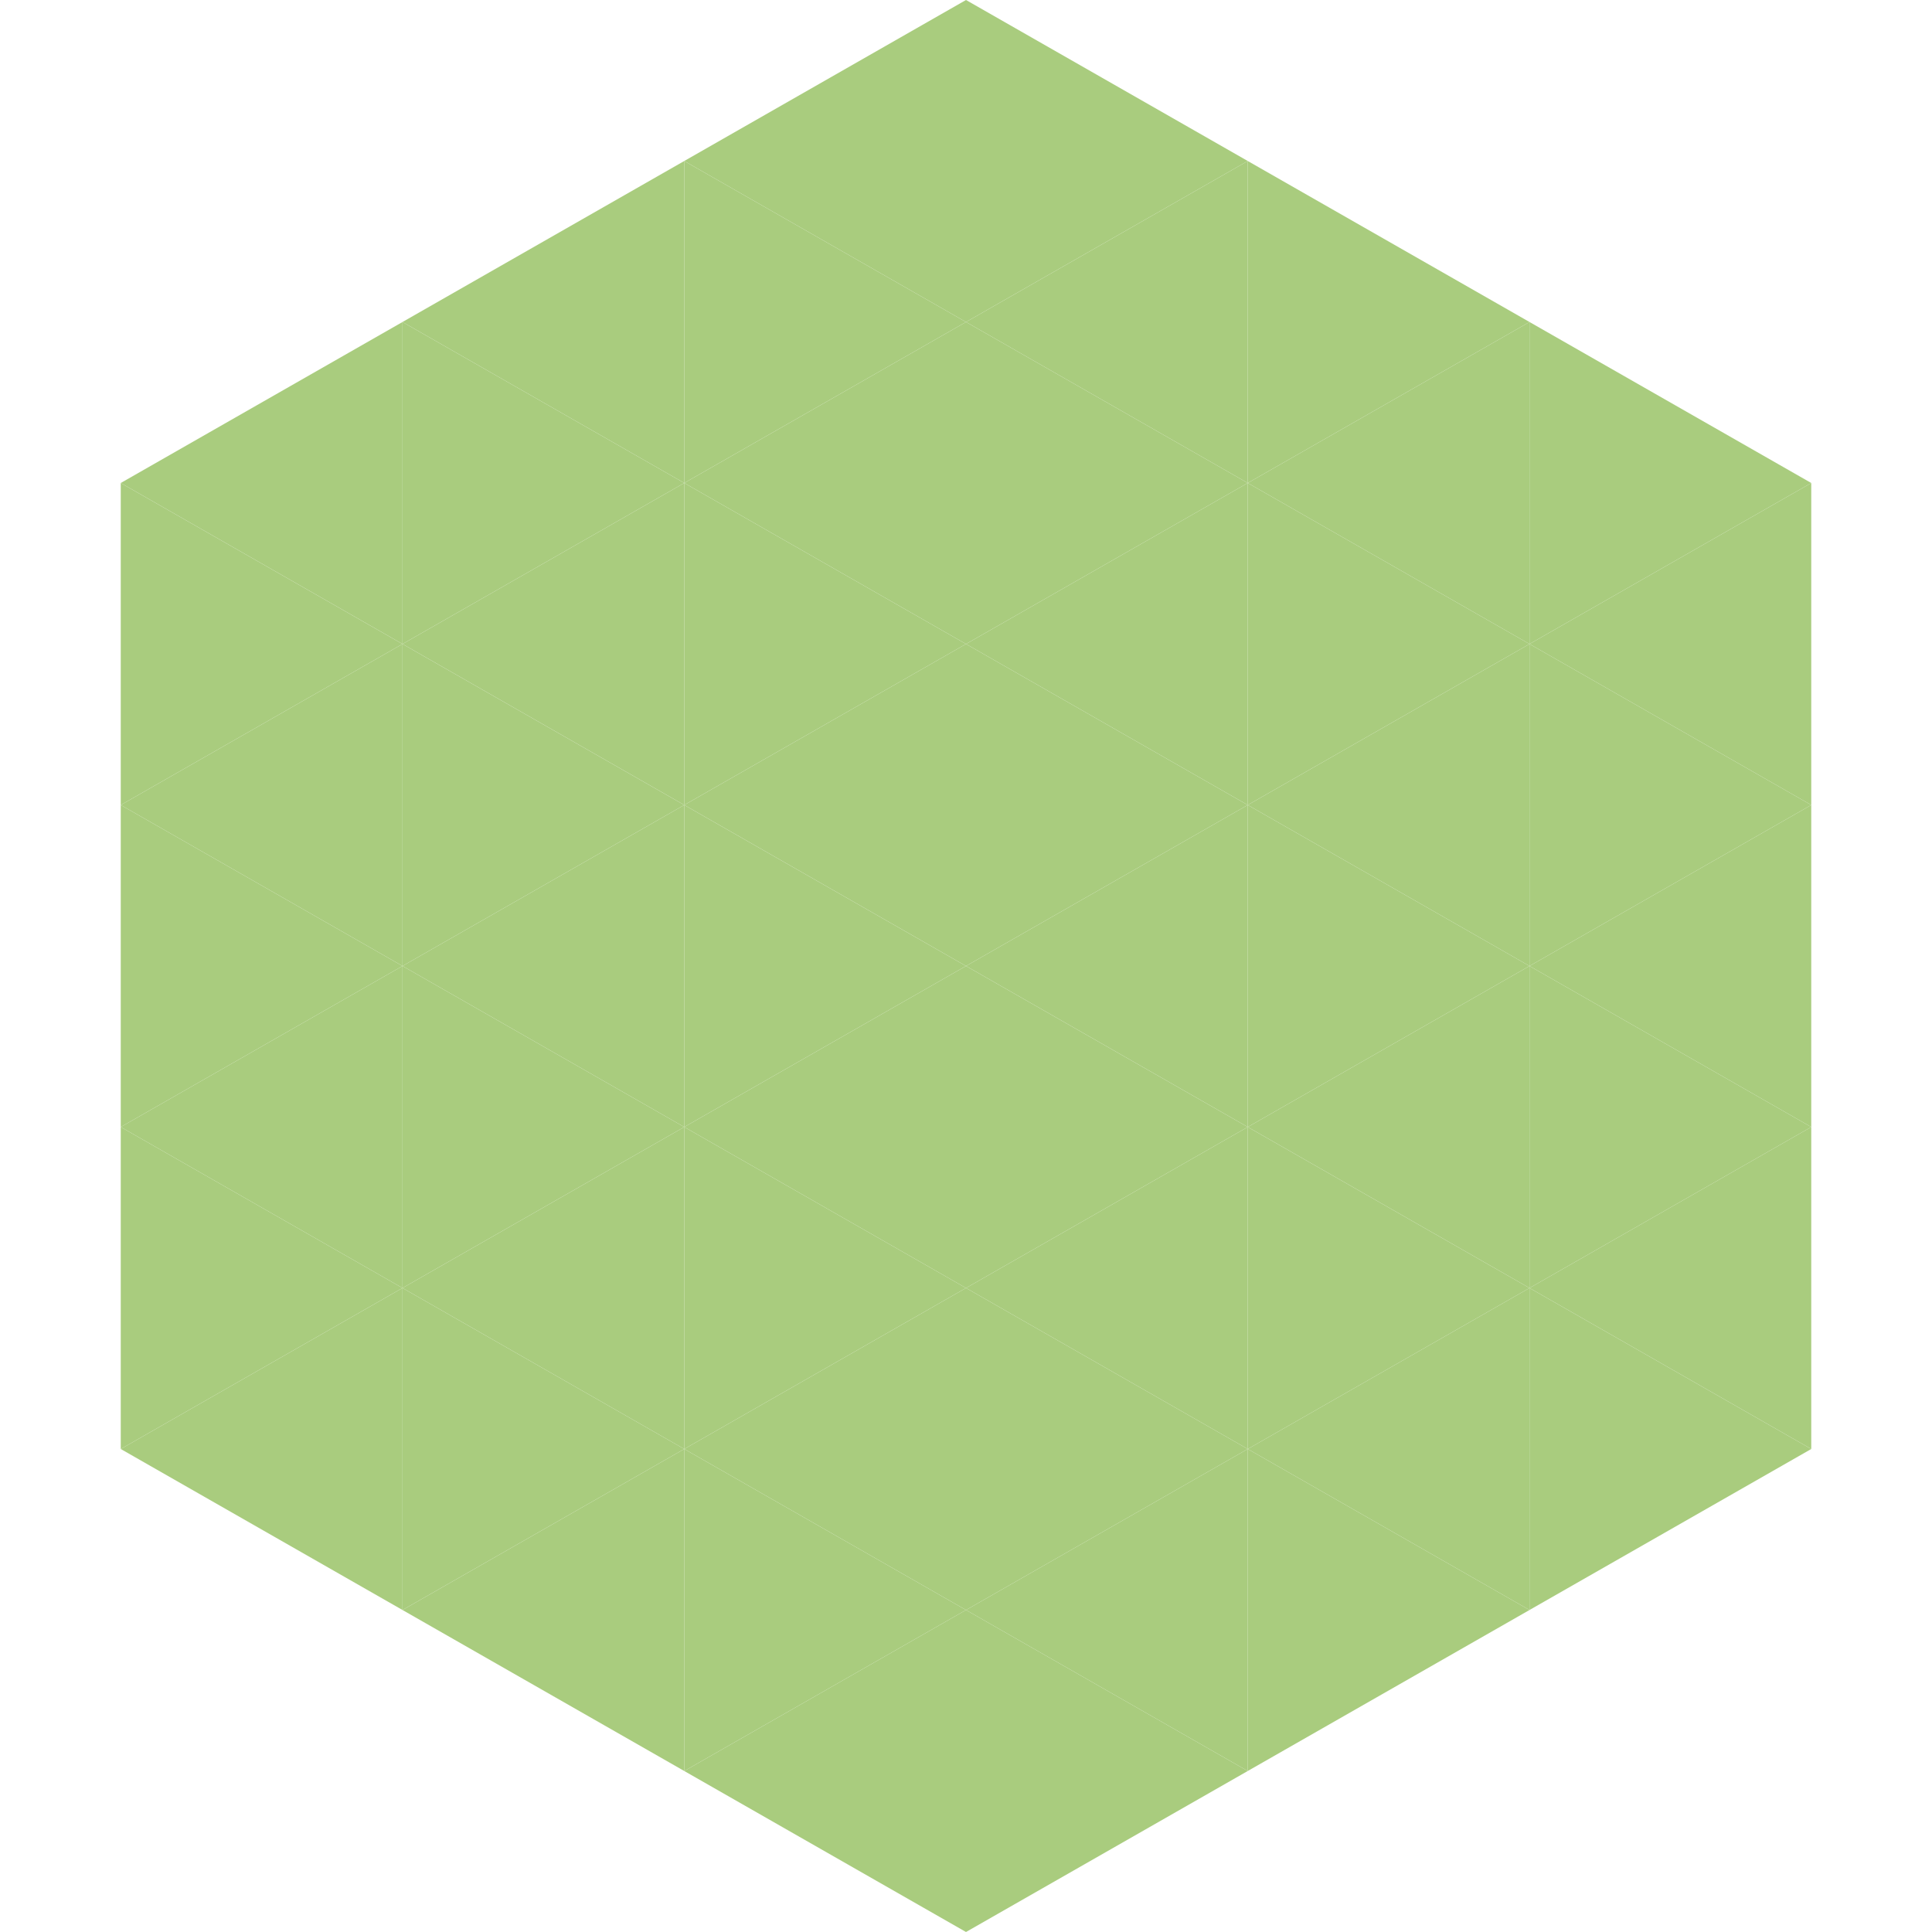
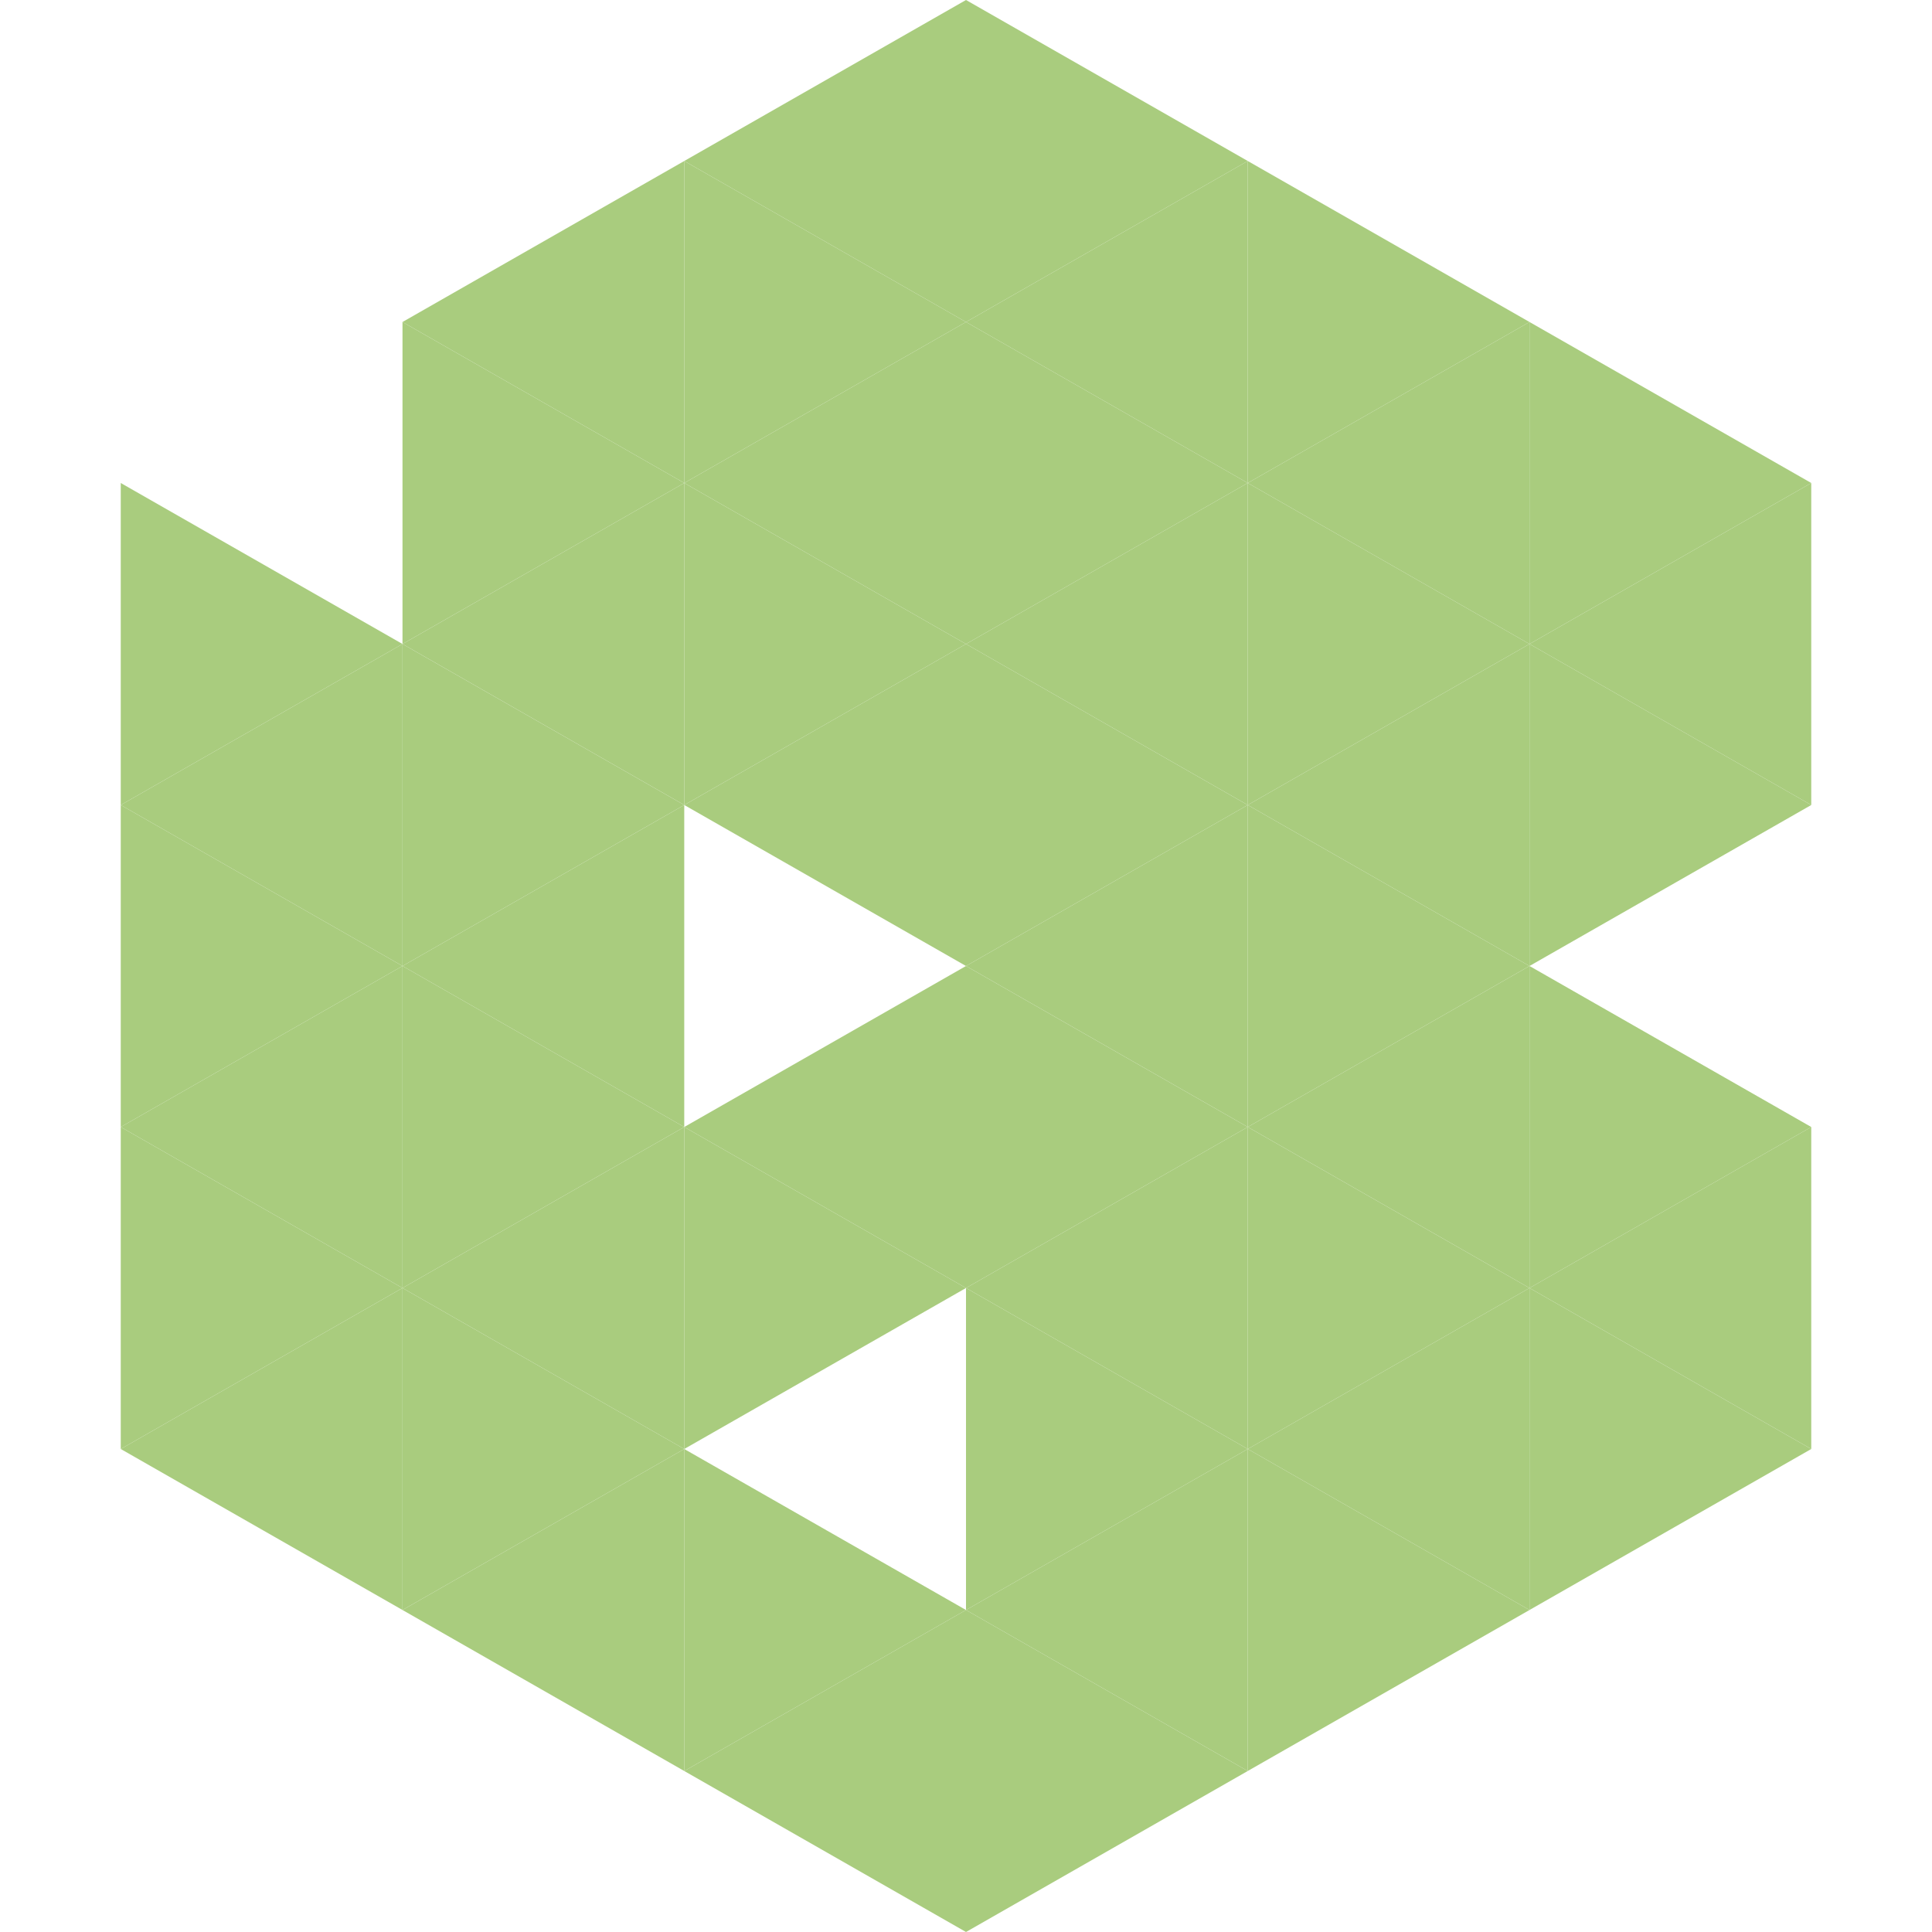
<svg xmlns="http://www.w3.org/2000/svg" width="240" height="240">
-   <polygon points="50,40 15,60 50,80" style="fill:rgb(169,204,126)" />
  <polygon points="190,40 225,60 190,80" style="fill:rgb(169,204,126)" />
  <polygon points="15,60 50,80 15,100" style="fill:rgb(169,204,126)" />
  <polygon points="225,60 190,80 225,100" style="fill:rgb(169,204,126)" />
  <polygon points="50,80 15,100 50,120" style="fill:rgb(169,204,126)" />
  <polygon points="190,80 225,100 190,120" style="fill:rgb(169,204,126)" />
  <polygon points="15,100 50,120 15,140" style="fill:rgb(169,204,126)" />
-   <polygon points="225,100 190,120 225,140" style="fill:rgb(169,204,126)" />
  <polygon points="50,120 15,140 50,160" style="fill:rgb(169,204,126)" />
  <polygon points="190,120 225,140 190,160" style="fill:rgb(169,204,126)" />
  <polygon points="15,140 50,160 15,180" style="fill:rgb(169,204,126)" />
  <polygon points="225,140 190,160 225,180" style="fill:rgb(169,204,126)" />
  <polygon points="50,160 15,180 50,200" style="fill:rgb(169,204,126)" />
  <polygon points="190,160 225,180 190,200" style="fill:rgb(169,204,126)" />
  <polygon points="15,180 50,200 15,220" style="fill:rgb(255,255,255); fill-opacity:0" />
  <polygon points="225,180 190,200 225,220" style="fill:rgb(255,255,255); fill-opacity:0" />
  <polygon points="50,0 85,20 50,40" style="fill:rgb(255,255,255); fill-opacity:0" />
  <polygon points="190,0 155,20 190,40" style="fill:rgb(255,255,255); fill-opacity:0" />
  <polygon points="85,20 50,40 85,60" style="fill:rgb(169,204,126)" />
  <polygon points="155,20 190,40 155,60" style="fill:rgb(169,204,126)" />
  <polygon points="50,40 85,60 50,80" style="fill:rgb(169,204,126)" />
  <polygon points="190,40 155,60 190,80" style="fill:rgb(169,204,126)" />
  <polygon points="85,60 50,80 85,100" style="fill:rgb(169,204,126)" />
  <polygon points="155,60 190,80 155,100" style="fill:rgb(169,204,126)" />
  <polygon points="50,80 85,100 50,120" style="fill:rgb(169,204,126)" />
  <polygon points="190,80 155,100 190,120" style="fill:rgb(169,204,126)" />
  <polygon points="85,100 50,120 85,140" style="fill:rgb(169,204,126)" />
  <polygon points="155,100 190,120 155,140" style="fill:rgb(169,204,126)" />
  <polygon points="50,120 85,140 50,160" style="fill:rgb(169,204,126)" />
  <polygon points="190,120 155,140 190,160" style="fill:rgb(169,204,126)" />
  <polygon points="85,140 50,160 85,180" style="fill:rgb(169,204,126)" />
  <polygon points="155,140 190,160 155,180" style="fill:rgb(169,204,126)" />
  <polygon points="50,160 85,180 50,200" style="fill:rgb(169,204,126)" />
  <polygon points="190,160 155,180 190,200" style="fill:rgb(169,204,126)" />
  <polygon points="85,180 50,200 85,220" style="fill:rgb(169,204,126)" />
  <polygon points="155,180 190,200 155,220" style="fill:rgb(169,204,126)" />
  <polygon points="120,0 85,20 120,40" style="fill:rgb(169,204,126)" />
  <polygon points="120,0 155,20 120,40" style="fill:rgb(169,204,126)" />
  <polygon points="85,20 120,40 85,60" style="fill:rgb(169,204,126)" />
  <polygon points="155,20 120,40 155,60" style="fill:rgb(169,204,126)" />
  <polygon points="120,40 85,60 120,80" style="fill:rgb(169,204,126)" />
  <polygon points="120,40 155,60 120,80" style="fill:rgb(169,204,126)" />
  <polygon points="85,60 120,80 85,100" style="fill:rgb(169,204,126)" />
  <polygon points="155,60 120,80 155,100" style="fill:rgb(169,204,126)" />
  <polygon points="120,80 85,100 120,120" style="fill:rgb(169,204,126)" />
  <polygon points="120,80 155,100 120,120" style="fill:rgb(169,204,126)" />
-   <polygon points="85,100 120,120 85,140" style="fill:rgb(169,204,126)" />
  <polygon points="155,100 120,120 155,140" style="fill:rgb(169,204,126)" />
  <polygon points="120,120 85,140 120,160" style="fill:rgb(169,204,126)" />
  <polygon points="120,120 155,140 120,160" style="fill:rgb(169,204,126)" />
  <polygon points="85,140 120,160 85,180" style="fill:rgb(169,204,126)" />
  <polygon points="155,140 120,160 155,180" style="fill:rgb(169,204,126)" />
-   <polygon points="120,160 85,180 120,200" style="fill:rgb(169,204,126)" />
  <polygon points="120,160 155,180 120,200" style="fill:rgb(169,204,126)" />
  <polygon points="85,180 120,200 85,220" style="fill:rgb(169,204,126)" />
  <polygon points="155,180 120,200 155,220" style="fill:rgb(169,204,126)" />
  <polygon points="120,200 85,220 120,240" style="fill:rgb(169,204,126)" />
  <polygon points="120,200 155,220 120,240" style="fill:rgb(169,204,126)" />
  <polygon points="85,220 120,240 85,260" style="fill:rgb(255,255,255); fill-opacity:0" />
  <polygon points="155,220 120,240 155,260" style="fill:rgb(255,255,255); fill-opacity:0" />
</svg>